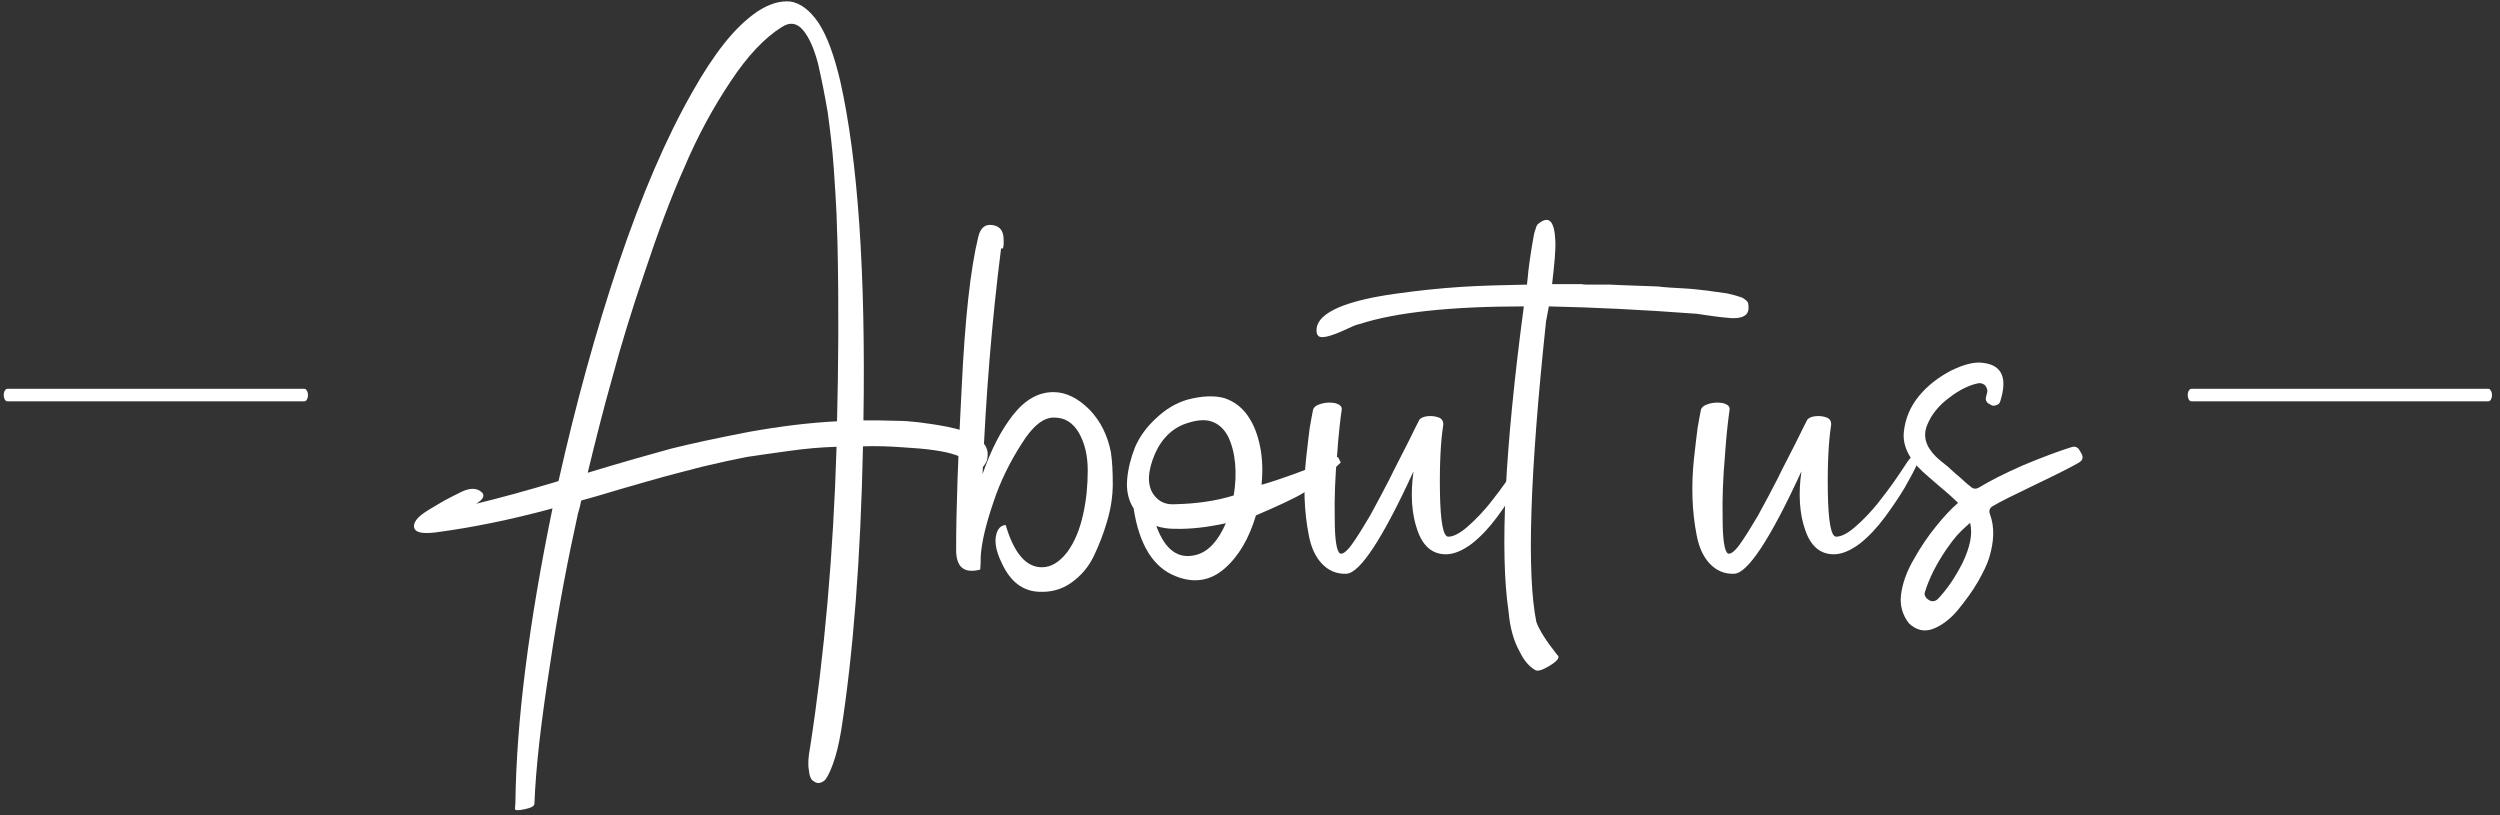
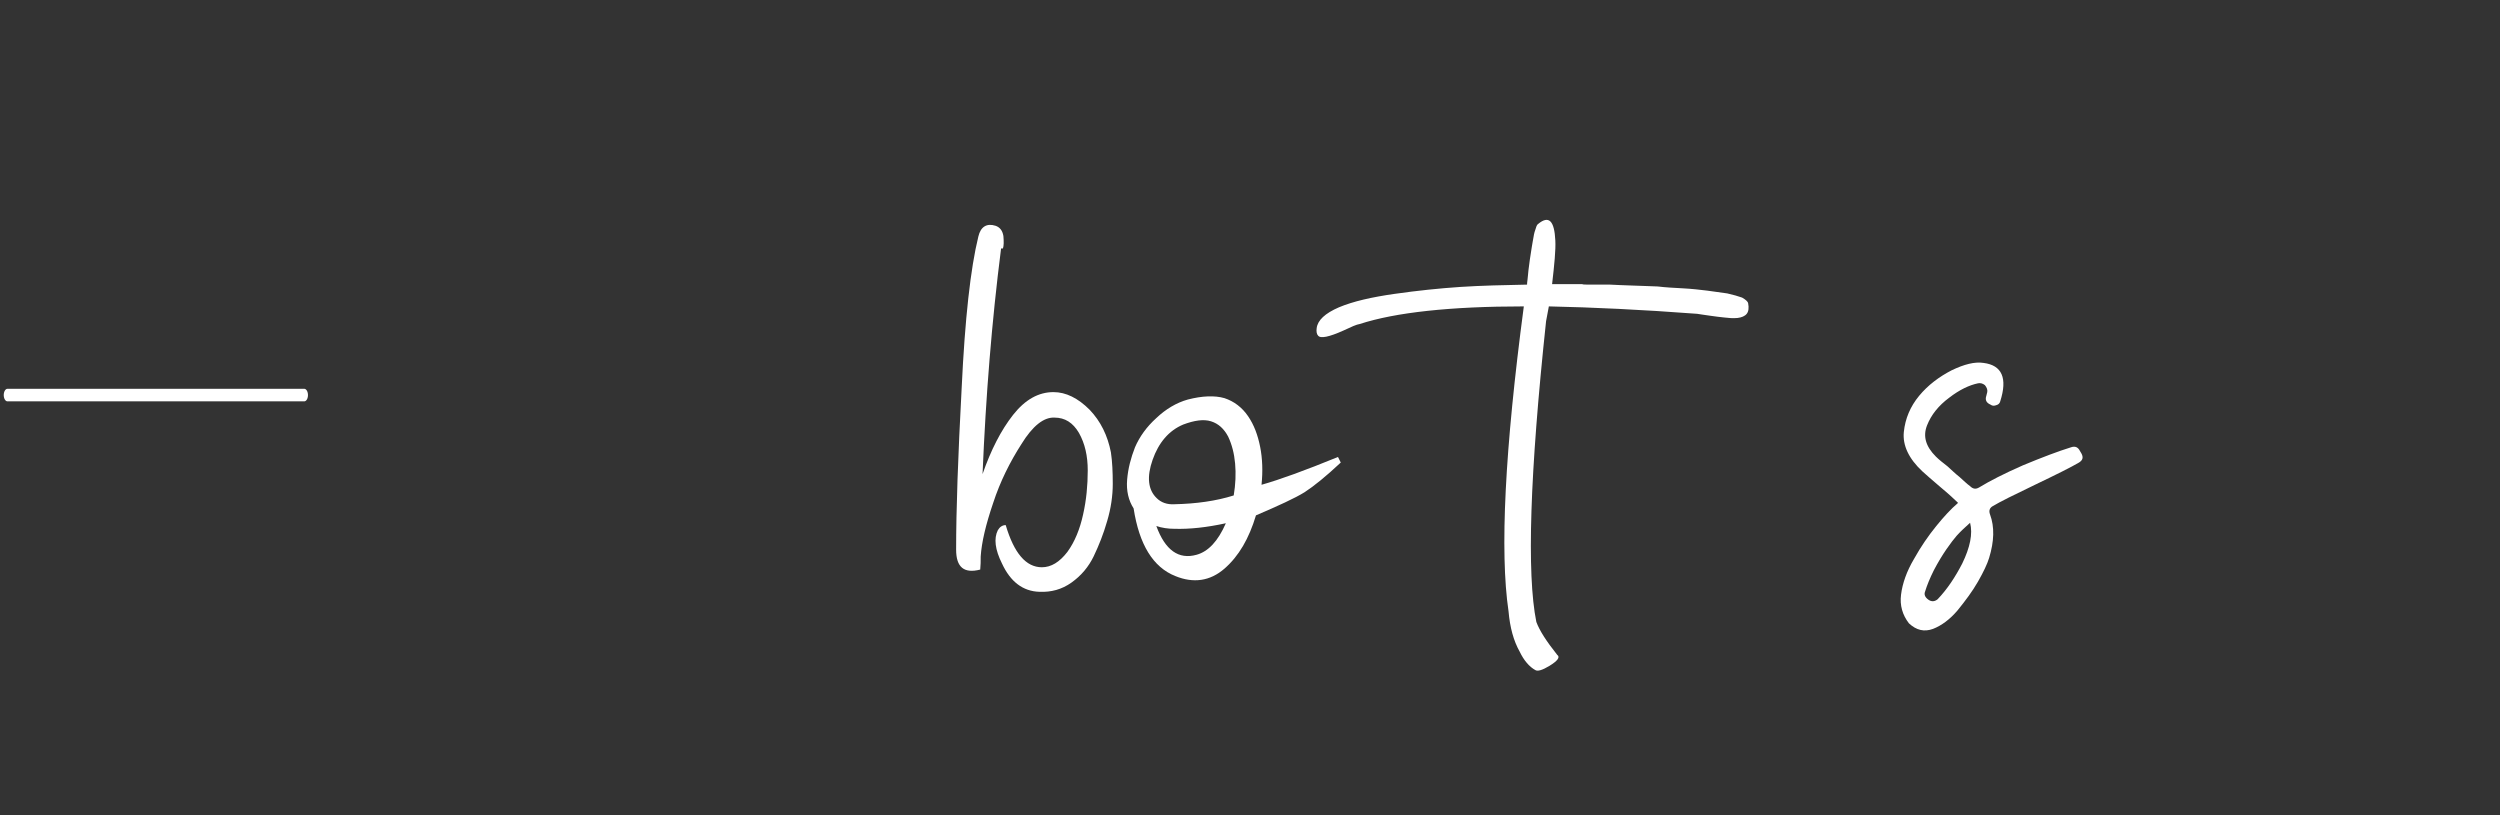
<svg xmlns="http://www.w3.org/2000/svg" width="100%" height="100%" viewBox="0 0 322 105" xml:space="preserve" style="fill-rule:evenodd;clip-rule:evenodd;stroke-linecap:round;stroke-linejoin:round;stroke-miterlimit:1.5;">
  <rect x="0" y="0" width="322" height="105" fill="#333333" stroke="none" />
  <g transform="matrix(1,0,0,1,-4612.4,-726.494)">
    <g transform="matrix(1.186,0,0,6.631,4114.19,103)">
      <g transform="matrix(1,0,0,1,-38.584,-13.23)">
        <g>
          <g transform="matrix(4.194,0,0,0.75,67.411,-97.129)">
            <g transform="matrix(12,0,0,12,106.514,287.35)">
-               <path d="M0.704,-0.327C0.707,-0.446 0.708,-0.575 0.705,-0.712C0.704,-0.729 0.704,-0.749 0.703,-0.773C0.702,-0.796 0.7,-0.829 0.697,-0.873C0.694,-0.916 0.689,-0.956 0.684,-0.993C0.678,-1.029 0.671,-1.064 0.663,-1.099C0.654,-1.133 0.643,-1.157 0.63,-1.172C0.617,-1.187 0.602,-1.189 0.585,-1.178C0.548,-1.155 0.511,-1.116 0.474,-1.06C0.436,-1.003 0.403,-0.942 0.375,-0.876C0.345,-0.809 0.317,-0.733 0.289,-0.649C0.26,-0.564 0.237,-0.488 0.219,-0.421C0.2,-0.354 0.183,-0.286 0.166,-0.216C0.242,-0.239 0.302,-0.256 0.346,-0.268C0.39,-0.279 0.446,-0.291 0.513,-0.304C0.58,-0.316 0.643,-0.324 0.704,-0.327ZM0.051,0.499C0.05,0.504 0.044,0.507 0.031,0.51C0.017,0.513 0.01,0.513 0.009,0.51L0.01,0.496C0.012,0.321 0.039,0.109 0.09,-0.139C-0.002,-0.114 -0.087,-0.097 -0.164,-0.087C-0.19,-0.084 -0.205,-0.087 -0.208,-0.096C-0.21,-0.101 -0.209,-0.107 -0.204,-0.114C-0.199,-0.121 -0.19,-0.128 -0.177,-0.136C-0.164,-0.144 -0.153,-0.15 -0.145,-0.155C-0.136,-0.16 -0.124,-0.166 -0.108,-0.174C-0.09,-0.183 -0.075,-0.184 -0.064,-0.175C-0.055,-0.168 -0.058,-0.159 -0.075,-0.149C-0.026,-0.161 0.034,-0.177 0.103,-0.198C0.14,-0.363 0.183,-0.52 0.233,-0.669C0.283,-0.817 0.336,-0.94 0.392,-1.038C0.415,-1.079 0.438,-1.114 0.461,-1.143C0.484,-1.172 0.508,-1.195 0.533,-1.212C0.558,-1.228 0.581,-1.235 0.603,-1.233C0.624,-1.23 0.645,-1.215 0.664,-1.187C0.683,-1.158 0.698,-1.116 0.711,-1.061C0.749,-0.892 0.766,-0.648 0.761,-0.329C0.786,-0.329 0.81,-0.329 0.834,-0.328C0.847,-0.328 0.862,-0.327 0.879,-0.325C0.896,-0.323 0.917,-0.32 0.943,-0.315C0.968,-0.31 0.989,-0.303 1.006,-0.292C1.022,-0.281 1.03,-0.269 1.029,-0.254C1.029,-0.249 1.028,-0.244 1.026,-0.239C1.023,-0.234 1.021,-0.231 1.02,-0.23C1.019,-0.229 1.015,-0.225 1.009,-0.219C1.002,-0.234 0.986,-0.245 0.961,-0.254C0.936,-0.263 0.897,-0.268 0.844,-0.271C0.816,-0.273 0.788,-0.274 0.76,-0.273C0.755,-0.032 0.739,0.173 0.713,0.34C0.708,0.37 0.702,0.394 0.695,0.413C0.688,0.432 0.682,0.444 0.676,0.449C0.669,0.454 0.663,0.455 0.657,0.452C0.652,0.449 0.649,0.447 0.648,0.444C0.646,0.441 0.644,0.435 0.643,0.424C0.641,0.413 0.642,0.397 0.646,0.376C0.677,0.175 0.696,-0.041 0.703,-0.272C0.669,-0.271 0.635,-0.268 0.6,-0.263C0.565,-0.258 0.534,-0.254 0.509,-0.25C0.483,-0.245 0.451,-0.238 0.413,-0.229C0.375,-0.219 0.347,-0.212 0.329,-0.207C0.31,-0.202 0.28,-0.193 0.238,-0.181C0.195,-0.168 0.167,-0.16 0.152,-0.156C0.15,-0.146 0.148,-0.137 0.145,-0.128C0.124,-0.033 0.103,0.075 0.085,0.196C0.066,0.317 0.054,0.418 0.051,0.499Z" style="fill:white;fill-rule:nonzero;" />
-             </g>
+               </g>
            <g transform="matrix(12,0,0,12,117.974,287.35)">
              <path d="M0.34,-0.26C0.343,-0.24 0.344,-0.217 0.344,-0.192C0.344,-0.166 0.34,-0.139 0.332,-0.112C0.324,-0.084 0.314,-0.059 0.303,-0.036C0.292,-0.013 0.276,0.006 0.255,0.021C0.234,0.036 0.211,0.042 0.186,0.041C0.15,0.04 0.123,0.019 0.105,-0.02C0.09,-0.05 0.087,-0.074 0.096,-0.092C0.1,-0.099 0.106,-0.103 0.113,-0.103C0.131,-0.042 0.157,-0.012 0.191,-0.012C0.211,-0.012 0.229,-0.023 0.246,-0.045C0.262,-0.067 0.273,-0.094 0.28,-0.126C0.287,-0.157 0.29,-0.189 0.29,-0.221C0.29,-0.252 0.284,-0.279 0.271,-0.302C0.258,-0.324 0.241,-0.335 0.218,-0.335C0.195,-0.336 0.171,-0.317 0.147,-0.278C0.122,-0.239 0.101,-0.197 0.086,-0.151C0.07,-0.104 0.061,-0.066 0.059,-0.035C0.059,-0.026 0.059,-0.016 0.058,-0.007C0.023,0.002 0.006,-0.012 0.006,-0.05C0.006,-0.135 0.01,-0.251 0.018,-0.4C0.025,-0.548 0.037,-0.657 0.054,-0.726C0.059,-0.747 0.072,-0.755 0.091,-0.749C0.1,-0.746 0.106,-0.739 0.108,-0.727C0.109,-0.715 0.109,-0.706 0.107,-0.7L0.103,-0.7C0.083,-0.543 0.07,-0.381 0.063,-0.213C0.081,-0.265 0.103,-0.308 0.129,-0.341C0.155,-0.374 0.184,-0.39 0.216,-0.39C0.243,-0.39 0.269,-0.377 0.294,-0.352C0.318,-0.327 0.333,-0.296 0.34,-0.26Z" style="fill:white;fill-rule:nonzero;" />
            </g>
            <g transform="matrix(12,0,0,12,122.714,287.35)">
              <path d="M0.435,-0.25L0.441,-0.238C0.409,-0.208 0.383,-0.187 0.363,-0.174C0.342,-0.161 0.307,-0.145 0.258,-0.124C0.243,-0.074 0.221,-0.036 0.19,-0.009C0.159,0.018 0.123,0.023 0.084,0.007C0.036,-0.012 0.006,-0.061 -0.006,-0.139C-0.017,-0.156 -0.022,-0.177 -0.02,-0.201C-0.018,-0.225 -0.012,-0.248 -0.003,-0.271C0.007,-0.294 0.022,-0.315 0.043,-0.334C0.063,-0.353 0.086,-0.367 0.111,-0.374C0.142,-0.382 0.169,-0.383 0.19,-0.377C0.211,-0.37 0.228,-0.357 0.241,-0.338C0.254,-0.319 0.262,-0.297 0.267,-0.272C0.272,-0.247 0.273,-0.219 0.27,-0.19C0.309,-0.201 0.364,-0.221 0.435,-0.25ZM0.13,-0.039C0.155,-0.046 0.176,-0.068 0.193,-0.107C0.152,-0.098 0.115,-0.094 0.082,-0.095C0.068,-0.095 0.055,-0.097 0.043,-0.101C0.062,-0.049 0.091,-0.028 0.13,-0.039ZM0.21,-0.167C0.214,-0.191 0.215,-0.214 0.213,-0.236C0.211,-0.258 0.206,-0.277 0.198,-0.294C0.189,-0.311 0.177,-0.322 0.161,-0.327C0.145,-0.332 0.125,-0.329 0.101,-0.32C0.07,-0.307 0.048,-0.281 0.035,-0.244C0.022,-0.207 0.025,-0.179 0.044,-0.161C0.053,-0.152 0.066,-0.147 0.082,-0.148C0.129,-0.149 0.172,-0.155 0.21,-0.167Z" style="fill:white;fill-rule:nonzero;" />
            </g>
            <g transform="matrix(12,0,0,12,127.37,287.35)">
-               <path d="M0.455,-0.251C0.457,-0.25 0.459,-0.247 0.46,-0.245C0.461,-0.241 0.461,-0.238 0.46,-0.235C0.453,-0.22 0.444,-0.203 0.433,-0.184C0.421,-0.164 0.407,-0.143 0.39,-0.12C0.373,-0.097 0.355,-0.078 0.336,-0.063C0.316,-0.048 0.297,-0.04 0.28,-0.04C0.251,-0.04 0.23,-0.057 0.218,-0.093C0.206,-0.127 0.203,-0.17 0.21,-0.219C0.143,-0.073 0.094,0.001 0.065,0.002C0.044,0.003 0.026,-0.005 0.012,-0.02C-0.002,-0.035 -0.011,-0.055 -0.016,-0.081C-0.021,-0.106 -0.024,-0.133 -0.025,-0.16C-0.026,-0.187 -0.025,-0.216 -0.022,-0.245C-0.019,-0.274 -0.016,-0.296 -0.014,-0.313C-0.011,-0.329 -0.009,-0.342 -0.007,-0.351C-0.006,-0.357 0,-0.362 0.011,-0.365C0.022,-0.368 0.032,-0.368 0.042,-0.366C0.051,-0.363 0.056,-0.359 0.055,-0.352C0.052,-0.331 0.048,-0.298 0.045,-0.253C0.041,-0.208 0.039,-0.162 0.04,-0.117C0.04,-0.072 0.044,-0.047 0.051,-0.042C0.056,-0.039 0.065,-0.045 0.076,-0.06C0.087,-0.075 0.1,-0.096 0.116,-0.123C0.131,-0.15 0.145,-0.177 0.158,-0.202C0.17,-0.227 0.184,-0.253 0.198,-0.281C0.212,-0.309 0.22,-0.326 0.223,-0.331C0.226,-0.334 0.231,-0.337 0.24,-0.338C0.249,-0.339 0.257,-0.338 0.265,-0.335C0.272,-0.332 0.275,-0.326 0.274,-0.318C0.269,-0.286 0.266,-0.238 0.267,-0.174C0.268,-0.11 0.274,-0.078 0.285,-0.078C0.296,-0.078 0.31,-0.085 0.327,-0.1C0.343,-0.114 0.362,-0.133 0.381,-0.158C0.4,-0.182 0.419,-0.209 0.439,-0.24C0.445,-0.249 0.45,-0.252 0.455,-0.251Z" style="fill:white;fill-rule:nonzero;" />
-             </g>
+               </g>
            <g transform="matrix(12,0,0,12,132.266,287.35)">
              <path d="M-0.314,-0.537C-0.321,-0.536 -0.332,-0.531 -0.349,-0.523C-0.38,-0.509 -0.399,-0.505 -0.404,-0.512C-0.407,-0.515 -0.408,-0.521 -0.407,-0.528C-0.405,-0.545 -0.389,-0.56 -0.359,-0.573C-0.328,-0.586 -0.288,-0.595 -0.239,-0.602C-0.19,-0.609 -0.142,-0.614 -0.097,-0.617C-0.051,-0.62 -0.003,-0.621 0.047,-0.622C0.047,-0.623 0.047,-0.627 0.048,-0.633C0.049,-0.639 0.049,-0.646 0.05,-0.653C0.051,-0.66 0.052,-0.667 0.053,-0.676C0.054,-0.685 0.056,-0.693 0.057,-0.702C0.058,-0.71 0.06,-0.718 0.061,-0.725C0.062,-0.732 0.064,-0.739 0.066,-0.744C0.067,-0.748 0.069,-0.752 0.071,-0.753C0.094,-0.772 0.106,-0.76 0.108,-0.717C0.109,-0.697 0.106,-0.666 0.101,-0.623L0.166,-0.623C0.167,-0.622 0.175,-0.622 0.188,-0.622C0.201,-0.622 0.213,-0.622 0.226,-0.622C0.238,-0.621 0.254,-0.621 0.274,-0.62C0.293,-0.619 0.312,-0.619 0.329,-0.618C0.345,-0.616 0.364,-0.615 0.383,-0.614C0.402,-0.613 0.42,-0.611 0.436,-0.609C0.451,-0.607 0.466,-0.605 0.479,-0.603C0.492,-0.6 0.503,-0.597 0.511,-0.594C0.518,-0.59 0.523,-0.586 0.524,-0.582C0.526,-0.572 0.525,-0.564 0.521,-0.559C0.517,-0.554 0.51,-0.551 0.501,-0.55C0.491,-0.549 0.482,-0.55 0.473,-0.551C0.464,-0.552 0.454,-0.553 0.441,-0.555C0.428,-0.557 0.419,-0.558 0.414,-0.559C0.295,-0.568 0.188,-0.573 0.094,-0.575L0.088,-0.543C0.053,-0.214 0.046,0.002 0.067,0.106C0.074,0.125 0.089,0.148 0.112,0.177C0.119,0.182 0.113,0.19 0.095,0.201C0.08,0.21 0.07,0.213 0.065,0.21C0.052,0.203 0.04,0.189 0.031,0.17C0.018,0.147 0.01,0.118 0.007,0.083C-0.012,-0.046 -0.001,-0.266 0.04,-0.575C-0.119,-0.575 -0.237,-0.562 -0.314,-0.537Z" style="fill:white;fill-rule:nonzero;" />
            </g>
            <g transform="matrix(12,0,0,12,137.414,287.35)">
-               <path d="M0.455,-0.251C0.457,-0.25 0.459,-0.247 0.46,-0.245C0.461,-0.241 0.461,-0.238 0.46,-0.235C0.453,-0.22 0.444,-0.203 0.433,-0.184C0.421,-0.164 0.407,-0.143 0.39,-0.12C0.373,-0.097 0.355,-0.078 0.336,-0.063C0.316,-0.048 0.297,-0.04 0.28,-0.04C0.251,-0.04 0.23,-0.057 0.218,-0.093C0.206,-0.127 0.203,-0.17 0.21,-0.219C0.143,-0.073 0.094,0.001 0.065,0.002C0.044,0.003 0.026,-0.005 0.012,-0.02C-0.002,-0.035 -0.011,-0.055 -0.016,-0.081C-0.021,-0.106 -0.024,-0.133 -0.025,-0.16C-0.026,-0.187 -0.025,-0.216 -0.022,-0.245C-0.019,-0.274 -0.016,-0.296 -0.014,-0.313C-0.011,-0.329 -0.009,-0.342 -0.007,-0.351C-0.006,-0.357 0,-0.362 0.011,-0.365C0.022,-0.368 0.032,-0.368 0.042,-0.366C0.051,-0.363 0.056,-0.359 0.055,-0.352C0.052,-0.331 0.048,-0.298 0.045,-0.253C0.041,-0.208 0.039,-0.162 0.04,-0.117C0.04,-0.072 0.044,-0.047 0.051,-0.042C0.056,-0.039 0.065,-0.045 0.076,-0.06C0.087,-0.075 0.1,-0.096 0.116,-0.123C0.131,-0.15 0.145,-0.177 0.158,-0.202C0.17,-0.227 0.184,-0.253 0.198,-0.281C0.212,-0.309 0.22,-0.326 0.223,-0.331C0.226,-0.334 0.231,-0.337 0.24,-0.338C0.249,-0.339 0.257,-0.338 0.265,-0.335C0.272,-0.332 0.275,-0.326 0.274,-0.318C0.269,-0.286 0.266,-0.238 0.267,-0.174C0.268,-0.11 0.274,-0.078 0.285,-0.078C0.296,-0.078 0.31,-0.085 0.327,-0.1C0.343,-0.114 0.362,-0.133 0.381,-0.158C0.4,-0.182 0.419,-0.209 0.439,-0.24C0.445,-0.249 0.45,-0.252 0.455,-0.251Z" style="fill:white;fill-rule:nonzero;" />
-             </g>
+               </g>
            <g transform="matrix(12,0,0,12,142.766,287.35)">
              <path d="M0.128,-0.108C0.118,-0.099 0.108,-0.09 0.099,-0.08C0.093,-0.073 0.086,-0.064 0.077,-0.051C0.068,-0.038 0.059,-0.023 0.05,-0.006C0.041,0.012 0.035,0.027 0.031,0.04C0.028,0.047 0.031,0.053 0.038,0.058C0.045,0.063 0.052,0.062 0.058,0.057C0.079,0.035 0.096,0.009 0.111,-0.02C0.128,-0.055 0.134,-0.084 0.128,-0.108ZM0.172,-0.363C0.163,-0.367 0.16,-0.373 0.163,-0.382C0.164,-0.385 0.164,-0.387 0.165,-0.39C0.166,-0.395 0.164,-0.4 0.16,-0.405C0.155,-0.409 0.15,-0.41 0.145,-0.409C0.126,-0.405 0.105,-0.395 0.083,-0.378C0.06,-0.361 0.044,-0.341 0.035,-0.318C0.026,-0.295 0.032,-0.273 0.054,-0.251C0.061,-0.244 0.07,-0.237 0.079,-0.23C0.088,-0.222 0.096,-0.214 0.105,-0.207C0.114,-0.199 0.121,-0.192 0.128,-0.187C0.134,-0.181 0.14,-0.18 0.147,-0.184C0.17,-0.198 0.201,-0.214 0.242,-0.232C0.283,-0.249 0.317,-0.262 0.346,-0.271C0.355,-0.274 0.361,-0.271 0.365,-0.263L0.368,-0.258C0.373,-0.249 0.371,-0.243 0.363,-0.238C0.346,-0.228 0.314,-0.212 0.268,-0.19C0.222,-0.168 0.192,-0.153 0.177,-0.144C0.17,-0.14 0.168,-0.134 0.171,-0.126C0.181,-0.099 0.18,-0.068 0.169,-0.032C0.165,-0.019 0.157,-0.002 0.145,0.019C0.133,0.04 0.118,0.06 0.101,0.081C0.084,0.101 0.066,0.114 0.048,0.121C0.029,0.128 0.012,0.124 -0.004,0.109C-0.018,0.091 -0.024,0.07 -0.021,0.047C-0.018,0.023 -0.009,-0.003 0.007,-0.03C0.022,-0.057 0.038,-0.08 0.055,-0.101C0.072,-0.122 0.087,-0.138 0.101,-0.15L0.102,-0.151C0.095,-0.158 0.082,-0.17 0.064,-0.185C0.046,-0.2 0.033,-0.212 0.025,-0.219C-0.004,-0.246 -0.018,-0.275 -0.015,-0.304C-0.012,-0.333 -0.001,-0.359 0.018,-0.382C0.037,-0.405 0.061,-0.423 0.088,-0.437C0.115,-0.45 0.138,-0.456 0.157,-0.453C0.197,-0.448 0.209,-0.42 0.193,-0.37C0.192,-0.366 0.189,-0.363 0.185,-0.362C0.18,-0.36 0.176,-0.36 0.172,-0.363Z" style="fill:white;fill-rule:nonzero;" />
            </g>
          </g>
          <g transform="matrix(0.569,0,0,0.172,431.906,28.245)">
-             <path d="M465.287,503.989L521.931,503.989" style="fill:none;stroke:white;stroke-width:1.42px;" />
-           </g>
+             </g>
          <g transform="matrix(-0.569,0,0,0.172,756.449,28.245)">
            <path d="M465.287,503.989L521.931,503.989" style="fill:none;stroke:white;stroke-width:1.42px;" />
          </g>
        </g>
      </g>
    </g>
  </g>
</svg>